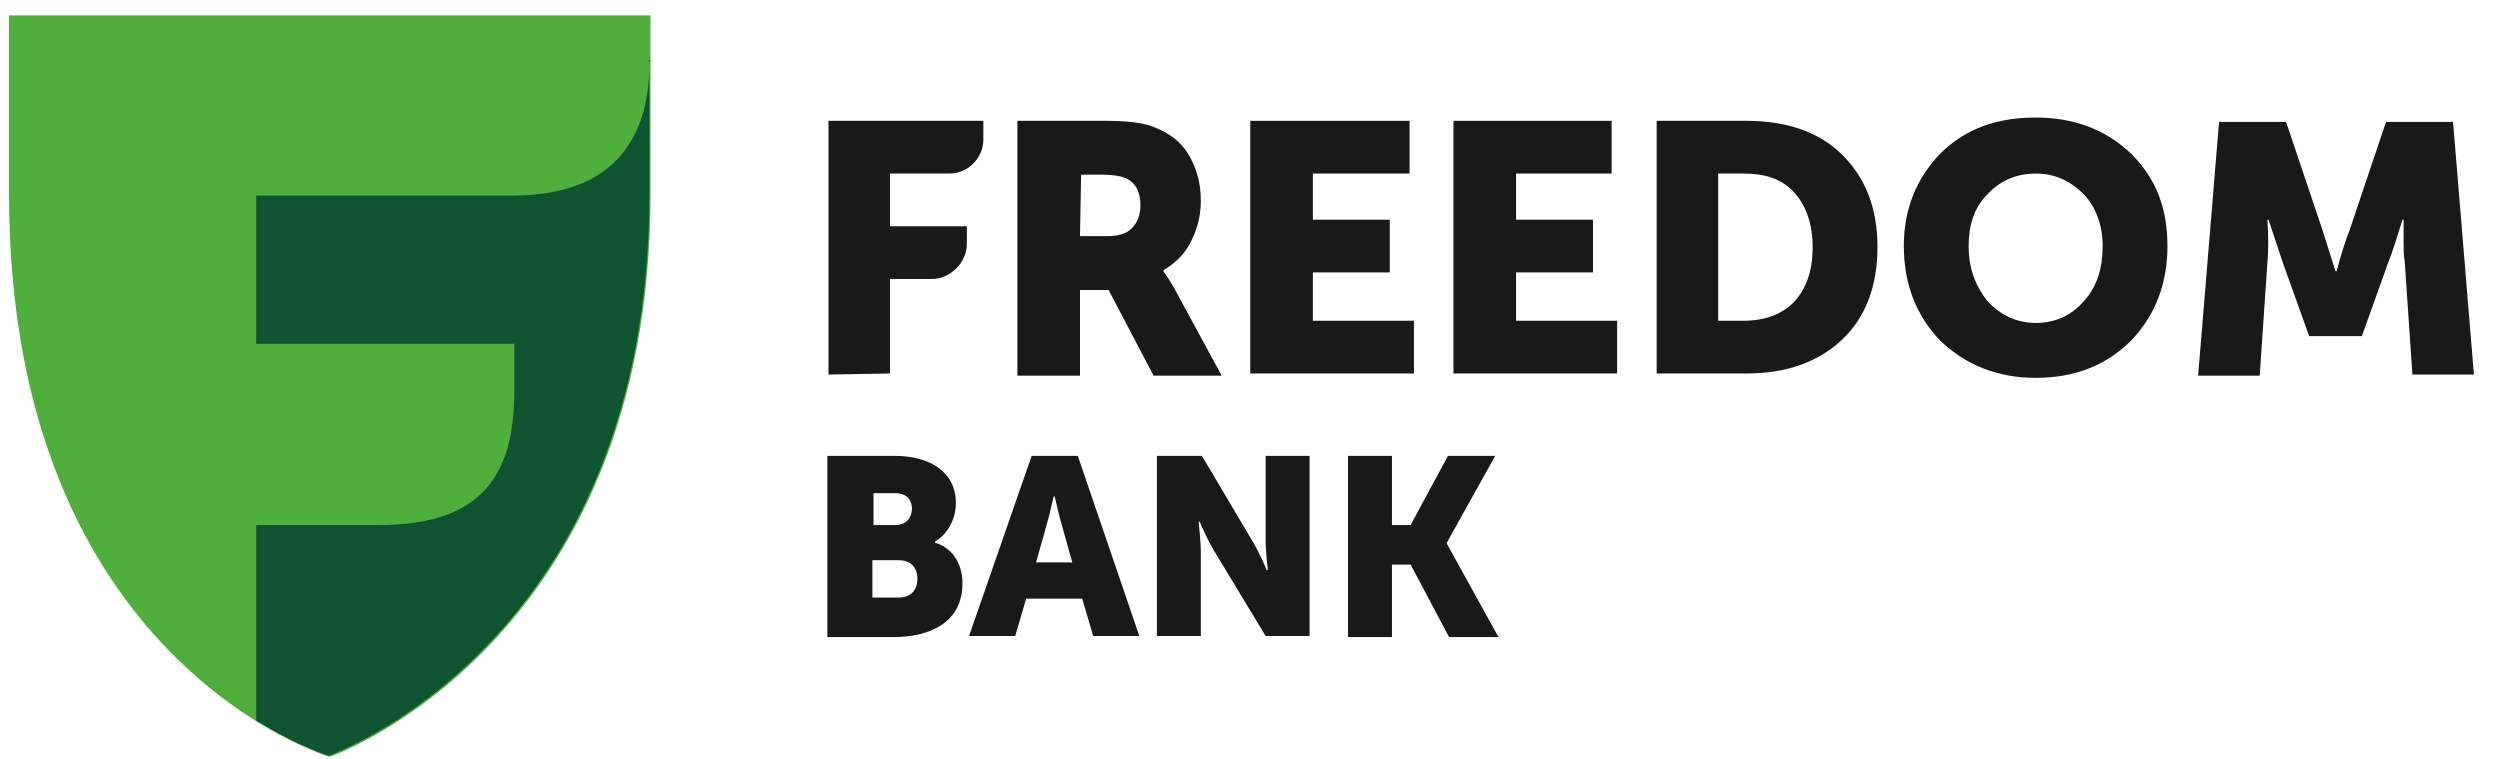
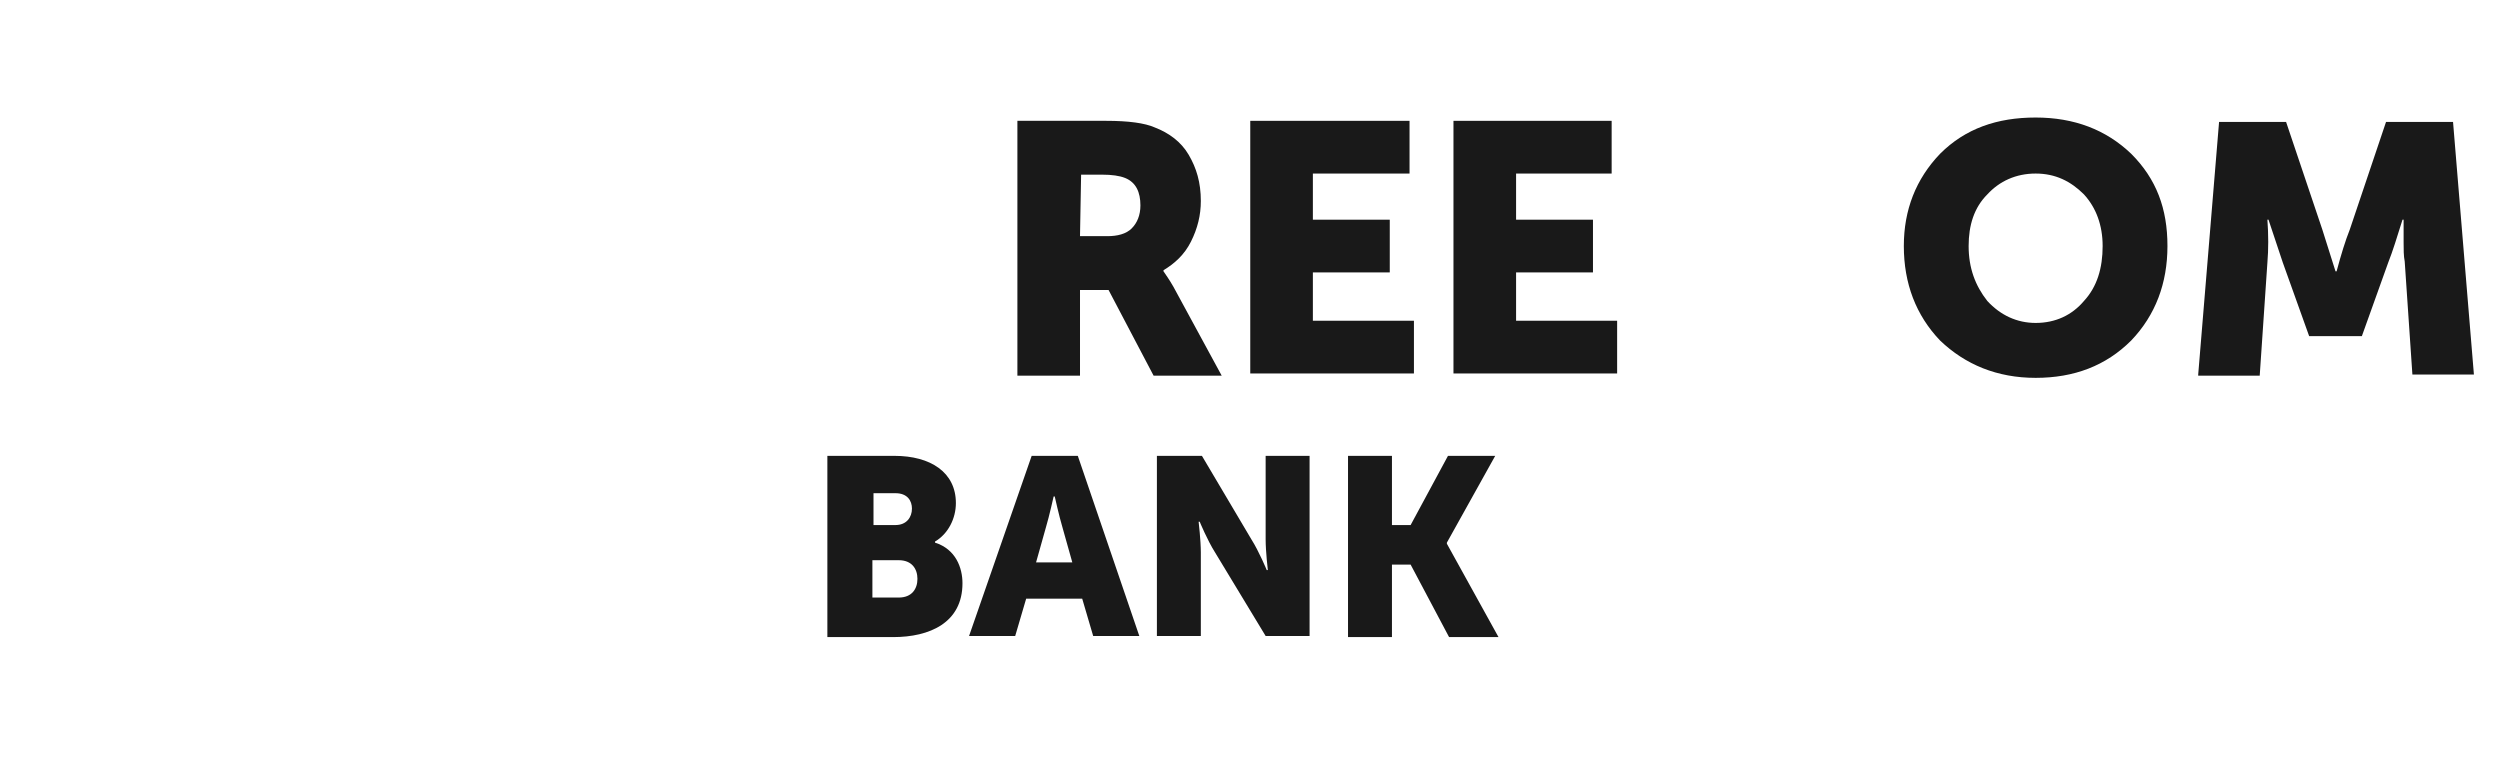
<svg xmlns="http://www.w3.org/2000/svg" width="527" height="160" viewBox="0 0 527 160" fill="none">
-   <path d="M69.518 159.539C69.518 159.539 1.906 139.626 1.906 40.986V3.244H137.13V40.986C137.13 135.921 69.518 159.539 69.518 159.539Z" fill="#50AE3D" />
-   <path d="M108.65 41.218H54.004V72.477H108.418V81.97C108.418 97.716 103.787 110.682 79.938 110.682H54.004V151.898C63.035 157.455 69.286 159.308 69.286 159.308C69.286 159.308 136.899 135.69 136.899 40.755V12.506C137.13 28.251 130.184 40.986 108.65 41.218Z" fill="#0E5430" />
  <path d="M174.64 96.094H188.533C196.175 96.094 201.5 99.567 201.5 106.05C201.5 109.292 199.879 112.534 197.101 114.155V114.386C201.5 115.775 202.889 119.712 202.889 122.953C202.889 131.289 195.943 134.299 188.302 134.299H174.409V96.094H174.64ZM188.765 110.681C191.08 110.681 192.238 109.06 192.238 107.208C192.238 105.587 191.312 103.966 188.765 103.966H184.134V110.681H188.765ZM189.46 125.964C192.238 125.964 193.396 124.111 193.396 122.027C193.396 119.943 192.238 118.091 189.46 118.091H183.902V125.964H189.46Z" fill="#191919" />
  <path d="M217.476 96.094H227.201L240.168 134.068H230.443L228.127 126.195H216.318L214.003 134.068H204.278L217.476 96.094ZM226.043 118.554L223.959 111.144C223.265 108.829 222.339 104.661 222.339 104.661H222.107C222.107 104.661 221.181 108.829 220.486 111.144L218.402 118.554H226.043Z" fill="#191919" />
  <path d="M243.874 96.094H253.367L263.787 113.691C265.408 116.238 267.028 120.175 267.028 120.175H267.26C267.26 120.175 266.797 116.238 266.797 113.691V96.094H276.059V134.068H266.797L256.146 116.47C254.525 113.923 252.904 109.987 252.904 109.987H252.672C252.672 109.987 253.135 113.923 253.135 116.47V134.068H243.874V96.094Z" fill="#191919" />
  <path d="M293.424 96.094V110.681H297.36L305.233 96.094H315.189L305.001 114.386V114.618L315.884 134.299H305.464L297.36 119.017H293.424V134.299H284.162V96.094H293.424Z" fill="#191919" />
-   <path d="M174.641 78.958V25.471H207.289V29.407C207.289 33.343 204.047 36.585 200.111 36.585H187.607V47.699H203.816V51.404C203.816 55.34 200.342 58.814 196.406 58.814H187.607V78.727L174.641 78.958Z" fill="#191919" />
  <path d="M227.665 49.783H233.454C235.538 49.783 237.39 49.32 238.548 48.163C239.706 47.005 240.4 45.384 240.4 43.3C240.4 40.521 239.474 38.437 237.159 37.511C236.001 37.048 234.38 36.817 232.296 36.817H227.897L227.665 49.783ZM214.698 25.471H233.222C237.853 25.471 241.326 25.934 243.41 26.86C246.42 28.018 248.968 29.87 250.588 32.649C252.209 35.427 253.135 38.437 253.135 42.374C253.135 45.384 252.441 48.163 251.051 50.941C249.662 53.72 247.578 55.572 245.263 56.961V57.193C245.726 57.888 246.42 58.814 247.347 60.434L257.535 79.19H243.179L233.685 61.129H227.665V79.19H214.467V25.471H214.698Z" fill="#191919" />
  <path d="M263.555 78.958V25.471H297.13V36.585H276.753V46.31H292.962V57.424H276.753V67.612H298.056V78.727H263.555V78.958Z" fill="#191919" />
  <path d="M306.392 78.958V25.471H339.735V36.585H319.59V46.31H335.798V57.424H319.59V67.612H340.892V78.727H306.392V78.958Z" fill="#191919" />
-   <path d="M362.195 67.612H367.52C372.151 67.612 375.625 66.223 378.172 63.676C380.719 60.898 382.108 57.193 382.108 52.099C382.108 47.236 380.719 43.3 378.172 40.521C375.625 37.743 372.151 36.585 367.52 36.585H362.195V67.612ZM349.228 78.958V25.471H368.215C376.551 25.471 383.497 27.786 388.36 32.649C393.222 37.511 395.769 43.763 395.769 52.099C395.769 60.434 393.222 66.918 388.36 71.549C383.497 76.18 376.782 78.727 368.215 78.727H349.228V78.958Z" fill="#191919" />
  <path d="M414.988 51.867C414.988 56.498 416.378 60.202 418.925 63.444C421.703 66.454 425.176 68.075 429.113 68.075C433.281 68.075 436.754 66.454 439.301 63.444C442.079 60.434 443.237 56.498 443.237 51.867C443.237 47.467 441.848 43.762 439.301 40.984C436.522 38.205 433.281 36.584 429.113 36.584C424.945 36.584 421.472 38.205 418.925 40.984C416.146 43.762 414.988 47.467 414.988 51.867ZM401.327 51.867C401.327 44.225 403.874 37.742 408.968 32.416C414.294 27.091 421.009 24.775 429.113 24.775C437.217 24.775 443.932 27.322 449.257 32.416C454.583 37.742 456.899 43.994 456.899 51.867C456.899 59.739 454.351 66.454 449.257 71.78C443.932 77.105 437.217 79.652 429.113 79.652C421.009 79.652 414.294 76.874 408.968 71.78C403.874 66.454 401.327 59.739 401.327 51.867Z" fill="#191919" />
  <path d="M463.381 78.957L467.781 25.701H481.905L489.546 48.393L492.325 57.192H492.556C493.483 53.718 494.409 50.708 495.335 48.393L502.976 25.701H517.101L521.5 78.957H508.533L506.912 55.108C506.681 53.95 506.681 52.561 506.681 51.172C506.681 49.551 506.681 48.393 506.681 47.698V46.309H506.449C505.292 50.014 504.365 53.024 503.439 55.339L497.882 70.853H486.768L481.211 55.339L478.2 46.309H477.969C478.2 49.551 478.2 52.561 477.969 55.339L476.348 79.189H463.381V78.957Z" fill="#191919" />
</svg>